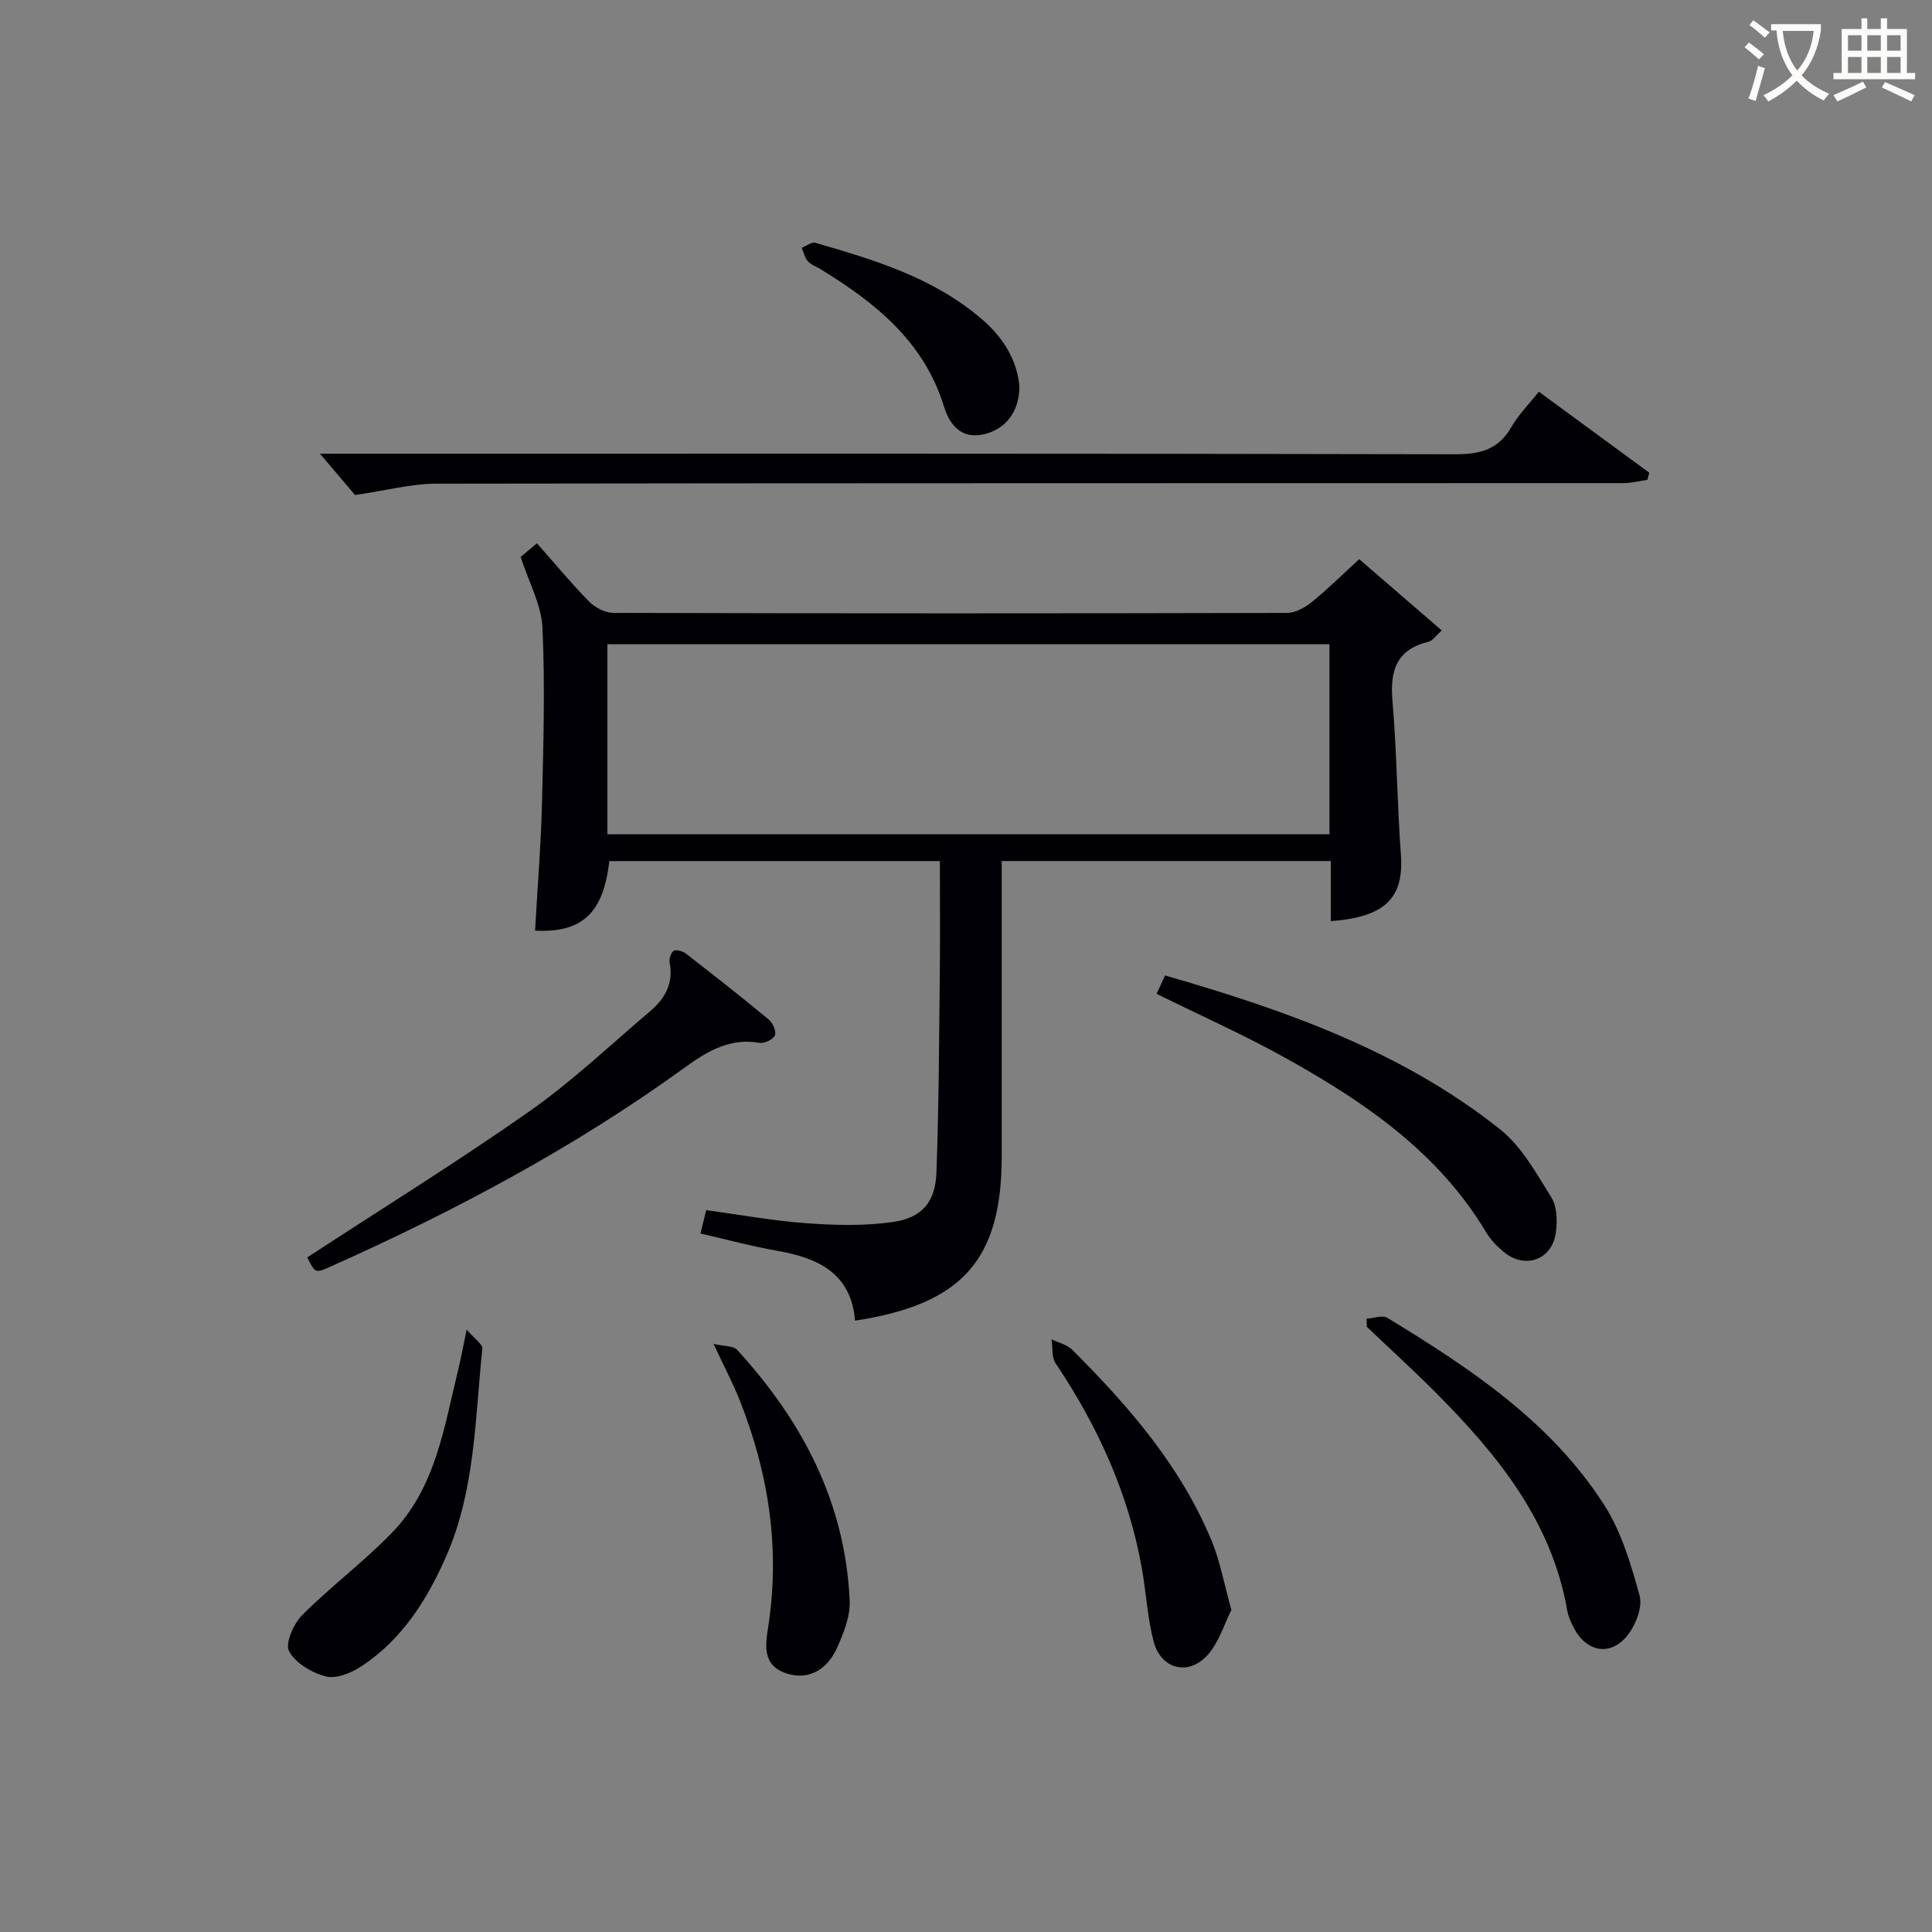
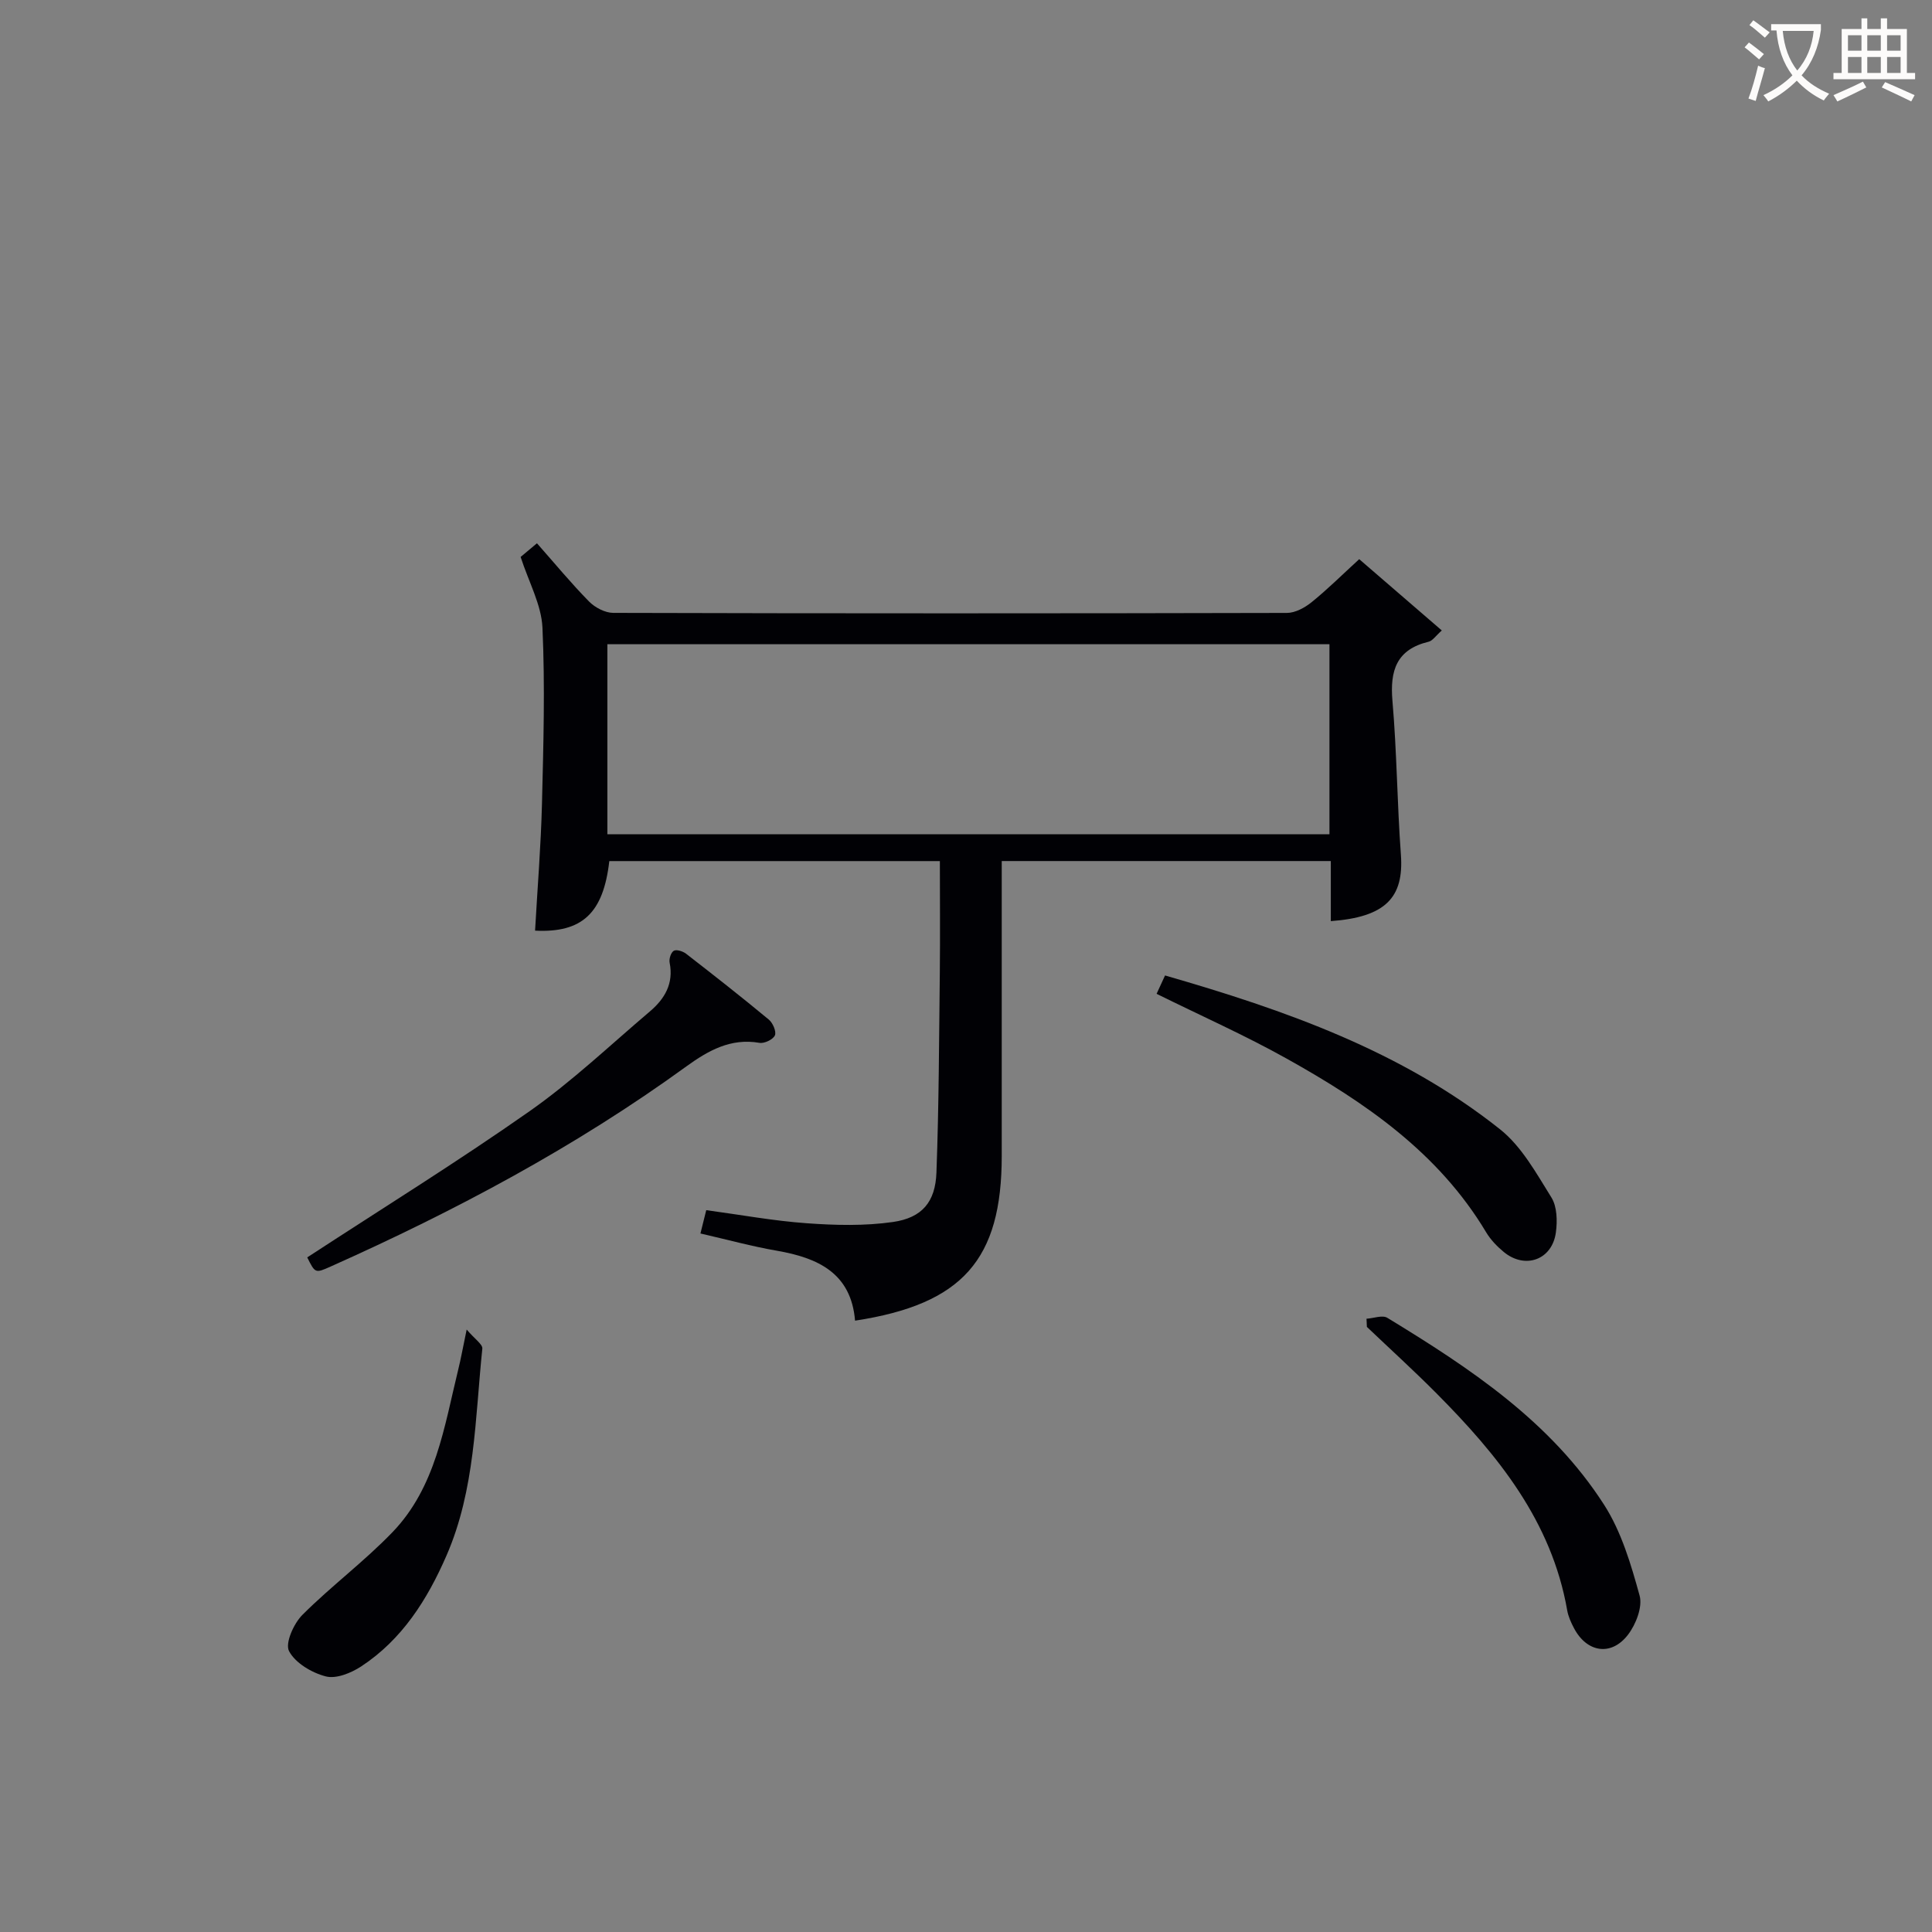
<svg xmlns="http://www.w3.org/2000/svg" enable-background="new 0 0 400 400" viewBox="0 0 400 400">
  <rect x="0" y="0" width="400" height="400" fill="#808080" stroke="none" />
  <g fill="#010105">
    <path d="m194.59 178.28c-23.26 0-45.86 0-68.44 0-1.23 10.77-5.6 14.89-15.37 14.4.49-8.76 1.21-17.51 1.43-26.28.3-12.15.65-24.33.1-36.45-.22-4.75-2.82-9.39-4.52-14.64.7-.59 1.92-1.6 3.38-2.83 3.72 4.21 7.09 8.3 10.79 12.06 1.23 1.25 3.31 2.34 5 2.35 46.49.13 92.98.12 139.47.01 1.73 0 3.71-1.08 5.12-2.22 3.23-2.6 6.19-5.55 9.86-8.91 5.22 4.51 11.02 9.51 17.1 14.76-1.27 1.12-1.9 2.13-2.72 2.33-6.66 1.6-8.04 5.95-7.5 12.24.92 10.59.97 21.25 1.75 31.85.65 8.9-3.19 12.93-14.51 13.76 0-4.11 0-8.19 0-12.44-22.91 0-45.18 0-68.13 0v5.55 55.49c0 21.48-8.11 30.71-30.37 34.12-.81-9.83-7.65-13-16.18-14.48-5.2-.9-10.32-2.31-15.83-3.57.39-1.56.73-2.93 1.2-4.83 7.06.95 13.91 2.22 20.81 2.71 5.92.43 12 .58 17.85-.26 6.03-.87 8.78-4.14 9-10.24.51-13.8.54-27.62.7-41.43.08-7.61.01-15.23.01-23.05zm-68.84-5.55h149.5c0-13.26 0-26.33 0-39.35-50.03 0-99.75 0-149.5 0z" />
-     <path d="m73.51 102.49c-1.67-1.96-4.35-5.11-7.27-8.56h5.19c76.65 0 153.3-.06 229.95.12 5.19.01 8.88-1.03 11.54-5.65 1.47-2.56 3.64-4.72 5.68-7.3 7.74 5.67 15.3 11.22 22.86 16.77-.13.49-.26.99-.39 1.48-1.64.23-3.27.67-4.91.67-81.98.03-163.97-.01-245.95.12-5.16.03-10.32 1.43-16.7 2.35z" />
    <path d="m63.61 260.33c15.59-10.18 31.12-19.8 46.04-30.27 8.8-6.18 16.68-13.68 24.91-20.66 3.06-2.6 4.95-5.77 4.08-10.09-.16-.77.27-2.12.86-2.46.56-.32 1.86.09 2.52.59 5.78 4.48 11.53 8.99 17.16 13.66.83.69 1.6 2.49 1.25 3.27-.38.85-2.19 1.72-3.19 1.54-5.97-1.04-10.63 1.62-15.14 4.88-22.96 16.67-47.85 29.91-73.68 41.45-3.16 1.41-3.18 1.37-4.81-1.91z" />
    <path d="m239.46 205.76c.57-1.23 1.1-2.37 1.75-3.8 24.85 7.16 48.96 15.64 69.36 31.85 4.48 3.56 7.51 9.11 10.63 14.11 1.18 1.89 1.25 4.87.93 7.23-.76 5.69-6.37 7.71-10.8 4.05-1.39-1.15-2.72-2.53-3.64-4.07-9.86-16.49-25.05-26.89-41.29-35.95-8.66-4.84-17.76-8.88-26.94-13.42z" />
    <path d="m282.92 273.03c1.46-.09 3.29-.81 4.31-.19 17.11 10.42 33.83 21.48 44.89 38.72 3.57 5.57 5.56 12.31 7.34 18.78.65 2.35-.76 5.97-2.4 8.11-3.47 4.53-8.54 3.69-11.19-1.37-.61-1.16-1.18-2.42-1.4-3.69-3.23-18.47-14.39-32.16-27.06-44.91-4.68-4.71-9.6-9.18-14.41-13.76-.03-.56-.05-1.13-.08-1.69z" />
    <path d="m96.62 275.27c1.68 1.98 3.33 3.06 3.24 3.95-1.5 14.45-1.47 29.2-7.43 42.87-3.97 9.11-9.18 17.36-17.66 22.93-2.08 1.36-5.17 2.62-7.32 2.06-2.89-.74-6.32-2.77-7.61-5.24-.85-1.63.97-5.69 2.76-7.49 5.97-5.97 12.83-11.07 18.68-17.15 8.94-9.3 10.69-21.79 13.6-33.68.52-2.08.89-4.19 1.74-8.25z" />
-     <path d="m254.95 333.34c-1.53 2.98-2.61 6.78-5 9.39-3.96 4.33-9.61 2.81-11.1-2.86-1.29-4.94-1.55-10.15-2.45-15.21-2.76-15.46-9.12-29.41-17.84-42.39-.86-1.27-.59-3.3-.84-4.98 1.44.7 3.2 1.09 4.27 2.16 11.7 11.69 22.48 24.1 28.89 39.61 1.74 4.24 2.56 8.86 4.07 14.28z" />
-     <path d="m147.73 278.24c2.11.5 4.07.35 4.89 1.24 13.51 14.73 22.41 31.64 23.3 51.98.14 3.13-1.21 6.5-2.51 9.47-2.19 5-6.1 6.85-10.29 5.62-5.47-1.61-4.63-6.06-4.05-9.86 2.47-16.22.05-31.76-5.95-46.85-1.41-3.54-3.2-6.92-5.39-11.6z" />
-     <path d="m211.06 79.96c0 5.33-2.92 9.01-7.54 9.99-4.69.99-6.99-2.24-8.07-5.76-4.18-13.58-14.32-21.59-25.72-28.55-.85-.52-1.89-.87-2.5-1.58-.63-.74-.84-1.83-1.23-2.76.95-.37 2.04-1.25 2.81-1.03 12.3 3.55 24.55 7.25 34.53 15.86 4.48 3.84 7.25 8.58 7.72 13.83z" />
  </g>
  <path d="m362.1 8.8c1.1.8 2.1 1.6 3.1 2.4l-1 1.1c-1.3-1.1-2.3-2-3-2.5zm1.9 4.8c.5.2.9.4 1.4.5-.6 2.3-1.3 4.5-1.9 6.8l-1.5-.5c.8-2.1 1.4-4.3 2-6.8zm-1-9.4c1.3.9 2.4 1.8 3.4 2.5l-1 1.1c-1.4-1.2-2.4-2.1-3.2-2.6zm3.7 2.2v-1.4h10.3v1.2c-.5 3.6-1.8 6.8-4 9.4 1.5 1.6 3.4 2.8 5.7 3.8-.3.4-.7.8-1.1 1.4-2.3-1.1-4.1-2.5-5.6-4.1-1.6 1.6-3.6 3.1-5.9 4.3-.3-.5-.7-.9-1-1.3 2.4-1.1 4.4-2.5 6-4.1-1.9-2.5-3-5.6-3.3-9.3h-1.1zm8.8 0h-6.4c.3 3.3 1.3 6 3 8.2 2-2.3 3.1-5.1 3.4-8.2z" fill="#fcfbfa" />
  <path d="m385.3 3.8h1.3v2.2h2.8v-2.2h1.3v2.2h4.1v9.1h1.7v1.3h-16.9v-1.3h1.7v-9.1h4.1v-2.2zm.4 13.1.7 1.2c-1.8.9-3.8 1.9-6 2.9-.2-.4-.5-.8-.8-1.3 2.3-1 4.3-1.9 6.1-2.8zm-3.1-6.4h2.8v-3.2h-2.8zm0 4.6h2.8v-3.3h-2.8zm4-4.6h2.8v-3.2h-2.8zm0 4.6h2.8v-3.3h-2.8zm3.7 1.9c2.1.9 4.1 1.8 6.1 2.7l-.7 1.3c-2.2-1.1-4.2-2-6.1-2.9zm3.2-9.7h-2.8v3.2h2.8zm-2.8 7.8h2.8v-3.3h-2.8z" fill="#fcfbfa" />
</svg>